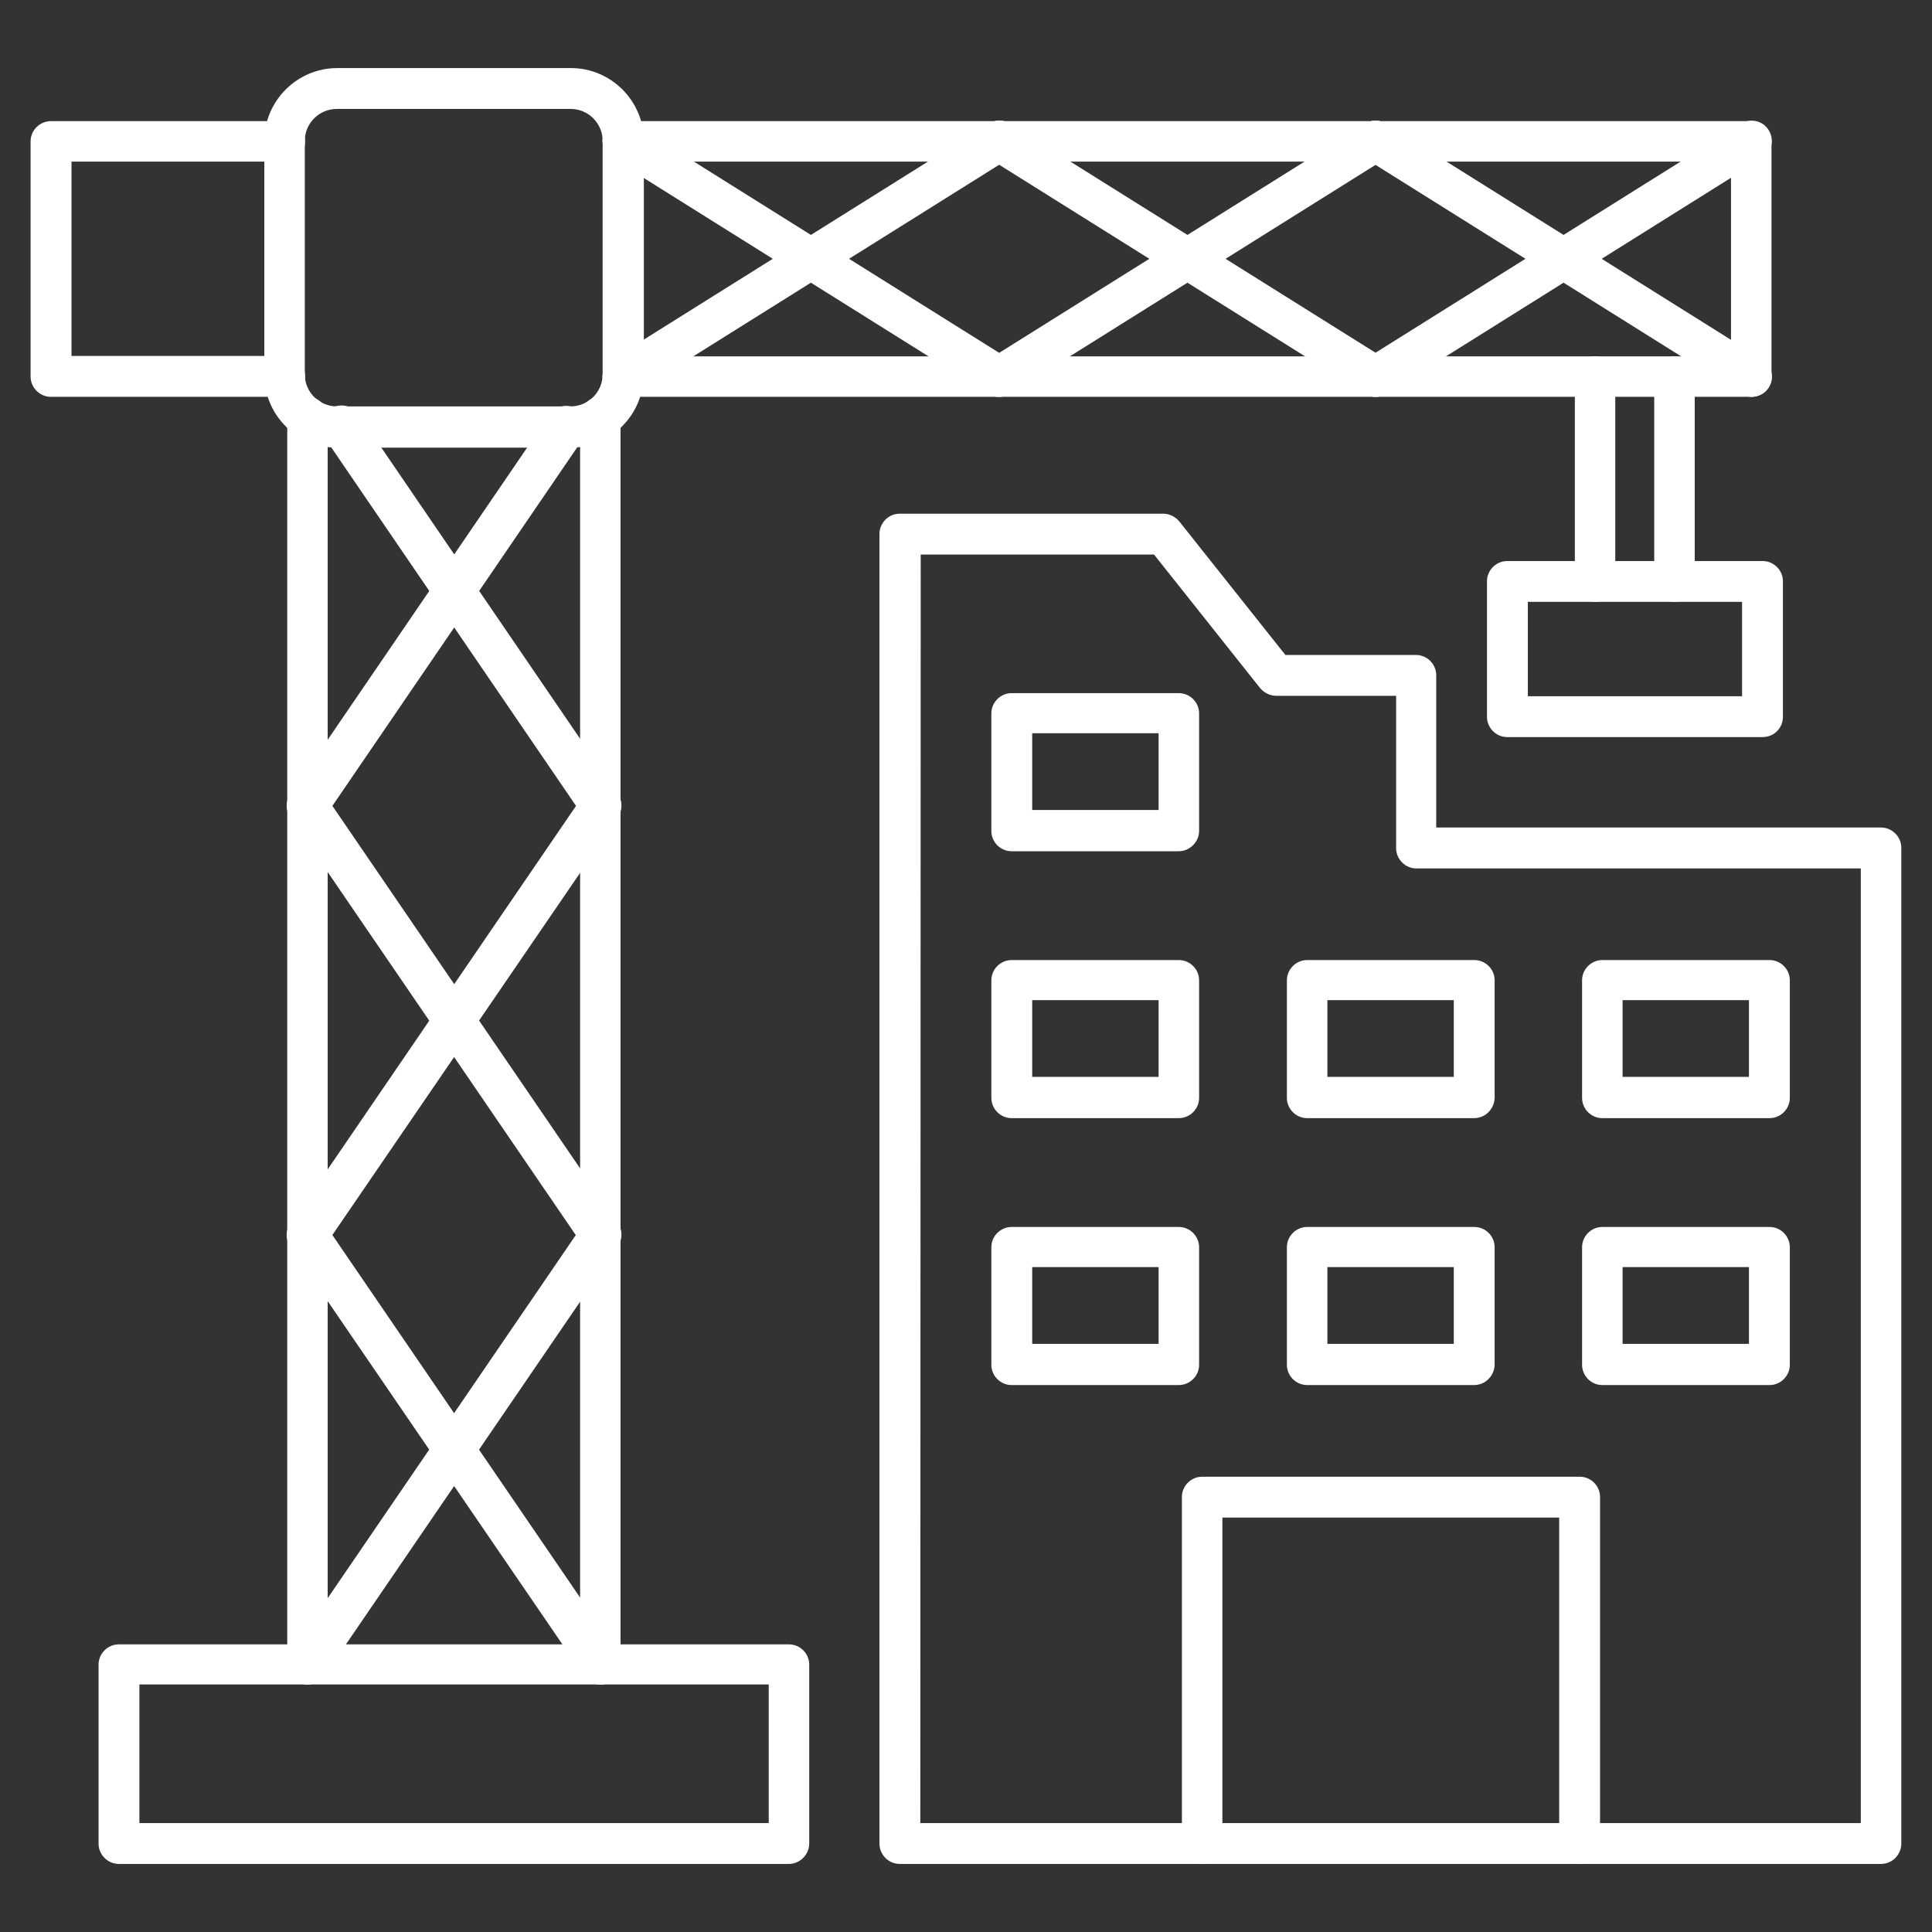
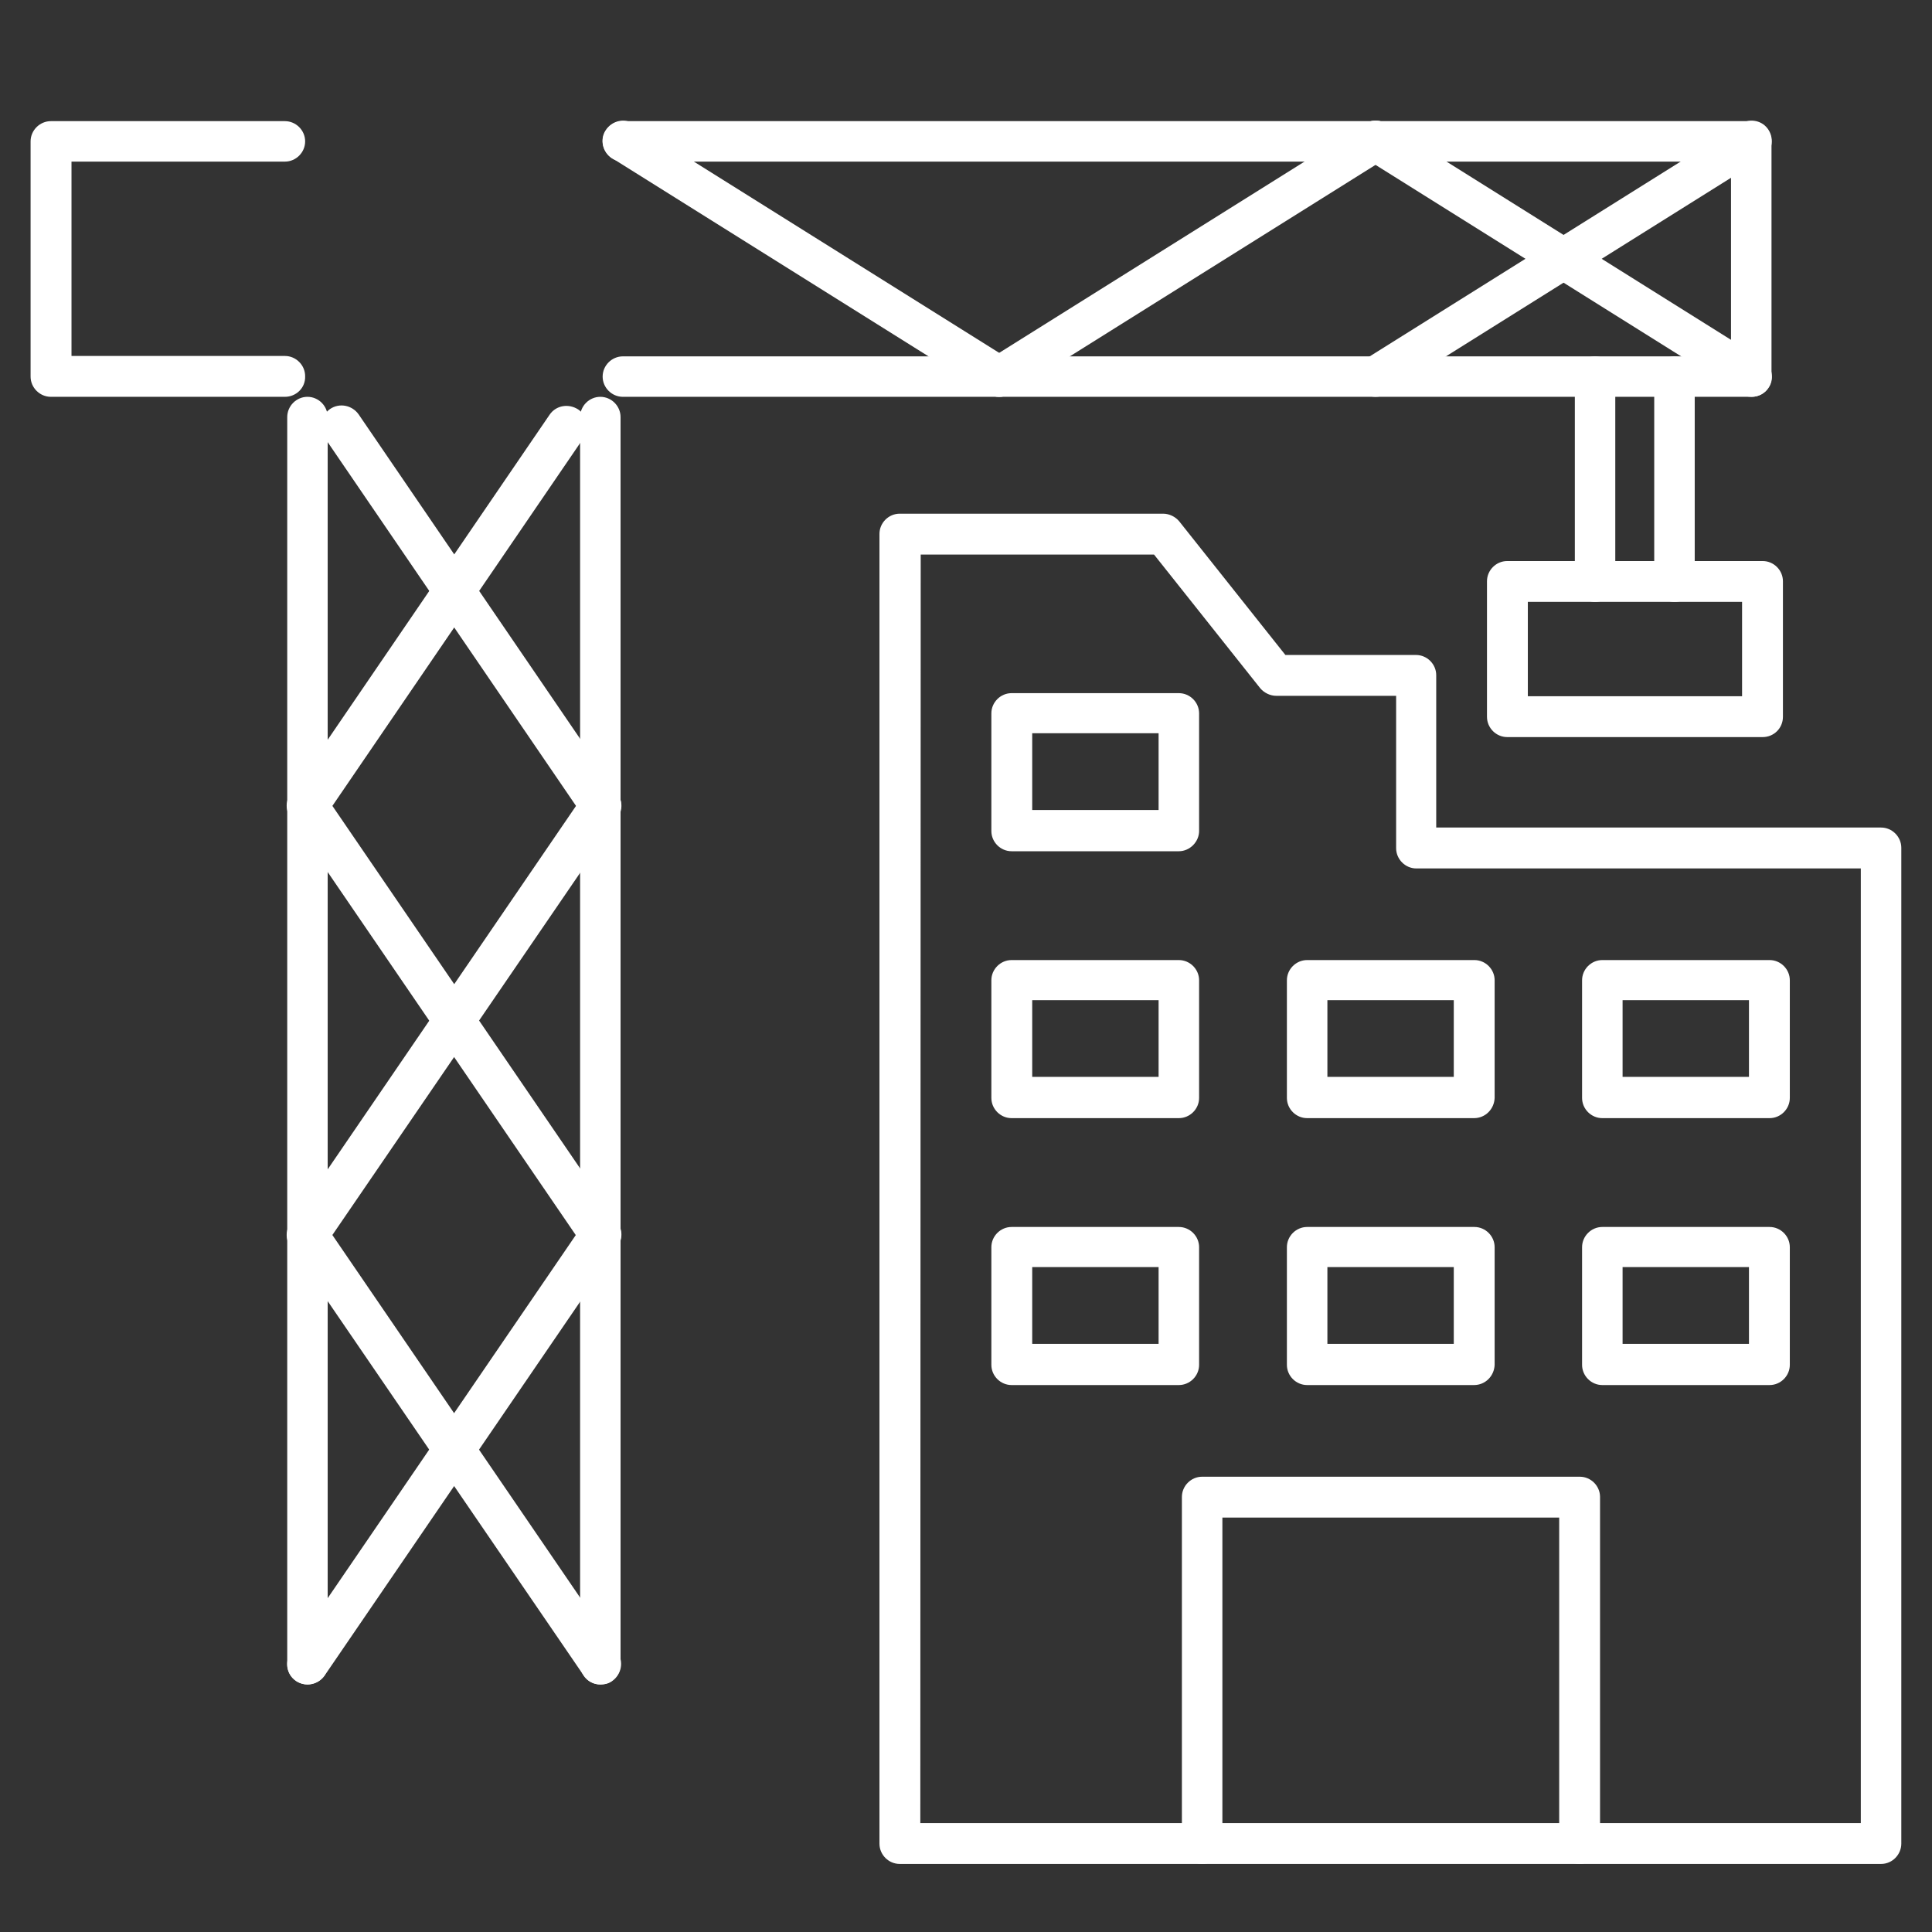
<svg xmlns="http://www.w3.org/2000/svg" width="200" zoomAndPan="magnify" viewBox="0 0 150 150" height="200" preserveAspectRatio="xMidYMid meet" version="1.0">
  <rect x="0" y="0" width="150" height="150" fill="#333333" stroke="none" />
  <defs>
    <clipPath id="da451a26c4">
      <path d="M 68 39 L 147.816 39 L 147.816 144.785 L 68 144.785 Z M 68 39 " clip-rule="nonzero" />
    </clipPath>
    <clipPath id="331a7f65ce">
      <path d="M 91 114 L 125 114 L 125 144.785 L 91 144.785 Z M 91 114 " clip-rule="nonzero" />
    </clipPath>
    <clipPath id="32aefd4ee7">
      <path d="M 7 127 L 63 127 L 63 144.785 L 7 144.785 Z M 7 127 " clip-rule="nonzero" />
    </clipPath>
    <clipPath id="b5f22a035b">
      <path d="M 2.379 9 L 138 9 L 138 31 L 2.379 31 Z M 2.379 9 " clip-rule="nonzero" />
    </clipPath>
    <clipPath id="17c7ee10c9">
-       <path d="M 20 5.285 L 50 5.285 L 50 35 L 20 35 Z M 20 5.285 " clip-rule="nonzero" />
-     </clipPath>
+       </clipPath>
  </defs>
  <g clip-path="url(#da451a26c4)">
    <path fill="#ffffff" d="M 71.453 141.543 L 144.473 141.543 L 144.473 67.426 L 109.965 67.426 C 109.105 67.426 108.395 66.711 108.395 65.852 L 108.395 54.023 L 99.086 54.023 C 98.609 54.023 98.137 53.785 97.84 53.43 L 89.598 43.055 L 71.484 43.055 Z M 146.047 144.715 L 69.852 144.715 C 68.992 144.715 68.281 144.004 68.281 143.141 L 68.281 41.453 C 68.281 40.594 68.992 39.883 69.852 39.883 L 90.309 39.883 C 90.785 39.883 91.258 40.117 91.555 40.477 L 99.797 50.852 L 109.938 50.852 C 110.797 50.852 111.508 51.562 111.508 52.422 L 111.508 64.25 L 146.047 64.25 C 146.906 64.25 147.617 64.965 147.617 65.824 L 147.617 143.141 C 147.617 143.973 146.934 144.715 146.047 144.715 Z M 146.047 144.715 " fill-opacity="1" fill-rule="evenodd" />
  </g>
  <g clip-path="url(#331a7f65ce)">
    <path fill="#ffffff" d="M 122.625 144.715 C 121.766 144.715 121.055 144.004 121.055 143.141 L 121.055 117.824 L 94.906 117.824 L 94.906 143.141 C 94.906 144.004 94.191 144.715 93.332 144.715 C 92.473 144.715 91.762 144.004 91.762 143.141 L 91.762 116.223 C 91.762 115.363 92.473 114.652 93.332 114.652 L 122.656 114.652 C 123.516 114.652 124.227 115.363 124.227 116.223 L 124.227 143.141 C 124.195 143.973 123.484 144.715 122.625 144.715 Z M 122.625 144.715 " fill-opacity="1" fill-rule="evenodd" />
  </g>
  <g clip-path="url(#32aefd4ee7)">
-     <path fill="#ffffff" d="M 10.824 141.543 L 59.684 141.543 L 59.684 130.781 L 10.824 130.781 Z M 61.254 144.715 L 9.227 144.715 C 8.367 144.715 7.652 144.004 7.652 143.141 L 7.652 129.238 C 7.652 128.379 8.367 127.668 9.227 127.668 L 61.254 127.668 C 62.117 127.668 62.828 128.379 62.828 129.238 L 62.828 143.141 C 62.828 143.973 62.117 144.715 61.254 144.715 Z M 61.254 144.715 " fill-opacity="1" fill-rule="evenodd" />
-   </g>
+     </g>
  <path fill="#ffffff" d="M 80.141 104.336 L 89.953 104.336 L 89.953 98.375 L 80.141 98.375 Z M 91.523 107.535 L 78.539 107.535 C 77.68 107.535 76.969 106.824 76.969 105.965 L 76.969 96.832 C 76.969 95.973 77.68 95.262 78.539 95.262 L 91.523 95.262 C 92.387 95.262 93.098 95.973 93.098 96.832 L 93.098 105.965 C 93.098 106.824 92.387 107.535 91.523 107.535 Z M 91.523 107.535 " fill-opacity="1" fill-rule="evenodd" />
  <path fill="#ffffff" d="M 103.059 104.336 L 112.871 104.336 L 112.871 98.375 L 103.059 98.375 Z M 114.441 107.535 L 101.488 107.535 C 100.625 107.535 99.914 106.824 99.914 105.965 L 99.914 96.832 C 99.914 95.973 100.625 95.262 101.488 95.262 L 114.473 95.262 C 115.332 95.262 116.043 95.973 116.043 96.832 L 116.043 105.965 C 116.012 106.824 115.332 107.535 114.441 107.535 Z M 114.441 107.535 " fill-opacity="1" fill-rule="evenodd" />
  <path fill="#ffffff" d="M 125.977 104.336 L 135.789 104.336 L 135.789 98.375 L 125.977 98.375 Z M 137.391 107.535 L 124.402 107.535 C 123.543 107.535 122.832 106.824 122.832 105.965 L 122.832 96.832 C 122.832 95.973 123.543 95.262 124.402 95.262 L 137.391 95.262 C 138.25 95.262 138.961 95.973 138.961 96.832 L 138.961 105.965 C 138.961 106.824 138.25 107.535 137.391 107.535 Z M 137.391 107.535 " fill-opacity="1" fill-rule="evenodd" />
  <path fill="#ffffff" d="M 80.141 83.609 L 89.953 83.609 L 89.953 77.652 L 80.141 77.652 Z M 91.523 86.812 L 78.539 86.812 C 77.68 86.812 76.969 86.102 76.969 85.242 L 76.969 76.109 C 76.969 75.25 77.68 74.539 78.539 74.539 L 91.523 74.539 C 92.387 74.539 93.098 75.25 93.098 76.109 L 93.098 85.242 C 93.098 86.102 92.387 86.812 91.523 86.812 Z M 91.523 86.812 " fill-opacity="1" fill-rule="evenodd" />
  <path fill="#ffffff" d="M 103.059 83.609 L 112.871 83.609 L 112.871 77.652 L 103.059 77.652 Z M 114.441 86.812 L 101.488 86.812 C 100.625 86.812 99.914 86.102 99.914 85.242 L 99.914 76.109 C 99.914 75.25 100.625 74.539 101.488 74.539 L 114.473 74.539 C 115.332 74.539 116.043 75.25 116.043 76.109 L 116.043 85.242 C 116.012 86.102 115.332 86.812 114.441 86.812 Z M 114.441 86.812 " fill-opacity="1" fill-rule="evenodd" />
  <path fill="#ffffff" d="M 125.977 83.609 L 135.789 83.609 L 135.789 77.652 L 125.977 77.652 Z M 137.391 86.812 L 124.402 86.812 C 123.543 86.812 122.832 86.102 122.832 85.242 L 122.832 76.109 C 122.832 75.25 123.543 74.539 124.402 74.539 L 137.391 74.539 C 138.25 74.539 138.961 75.25 138.961 76.109 L 138.961 85.242 C 138.961 86.102 138.25 86.812 137.391 86.812 Z M 137.391 86.812 " fill-opacity="1" fill-rule="evenodd" />
  <path fill="#ffffff" d="M 80.141 62.887 L 89.953 62.887 L 89.953 56.93 L 80.141 56.93 Z M 91.523 66.09 L 78.539 66.09 C 77.68 66.09 76.969 65.379 76.969 64.52 L 76.969 55.387 C 76.969 54.527 77.68 53.816 78.539 53.816 L 91.523 53.816 C 92.387 53.816 93.098 54.527 93.098 55.387 L 93.098 64.52 C 93.098 65.348 92.387 66.09 91.523 66.09 Z M 91.523 66.09 " fill-opacity="1" fill-rule="evenodd" />
  <path fill="#ffffff" d="M 23.871 130.781 C 23.012 130.781 22.301 130.066 22.301 129.207 L 22.301 32.383 C 22.301 31.52 23.012 30.809 23.871 30.809 C 24.73 30.809 25.441 31.52 25.441 32.383 L 25.441 129.18 C 25.473 130.098 24.73 130.781 23.871 130.781 Z M 46.609 130.781 C 45.75 130.781 45.039 130.066 45.039 129.207 L 45.039 32.383 C 45.039 31.52 45.75 30.809 46.609 30.809 C 47.469 30.809 48.18 31.52 48.18 32.383 L 48.18 129.18 C 48.18 130.098 47.5 130.781 46.609 130.781 Z M 46.609 130.781 " fill-opacity="1" fill-rule="evenodd" />
  <path fill="#ffffff" d="M 23.871 97.484 C 23.574 97.484 23.25 97.398 22.98 97.219 C 22.238 96.715 22.094 95.738 22.566 94.996 L 45.336 61.672 C 45.84 60.93 46.816 60.781 47.559 61.258 C 48.301 61.762 48.449 62.738 47.973 63.48 L 25.176 96.805 C 24.848 97.25 24.344 97.484 23.871 97.484 Z M 23.871 97.484 " fill-opacity="1" fill-rule="evenodd" />
  <path fill="#ffffff" d="M 46.609 97.484 C 46.105 97.484 45.602 97.25 45.305 96.773 L 22.535 63.453 C 22.031 62.711 22.238 61.73 22.953 61.227 C 23.691 60.723 24.672 60.93 25.176 61.645 L 47.945 94.965 C 48.449 95.707 48.242 96.684 47.527 97.188 C 47.262 97.367 46.938 97.484 46.609 97.484 Z M 46.609 97.484 " fill-opacity="1" fill-rule="evenodd" />
  <path fill="#ffffff" d="M 46.609 130.781 C 46.105 130.781 45.602 130.543 45.305 130.066 L 22.535 96.773 C 22.031 96.035 22.238 95.055 22.953 94.551 C 23.691 94.047 24.672 94.254 25.176 94.965 L 47.945 128.289 C 48.449 129.031 48.242 130.008 47.527 130.512 C 47.262 130.719 46.938 130.781 46.609 130.781 Z M 46.609 130.781 " fill-opacity="1" fill-rule="evenodd" />
  <path fill="#ffffff" d="M 23.871 130.781 C 23.574 130.781 23.25 130.691 22.98 130.512 C 22.238 130.008 22.094 129.031 22.566 128.289 L 45.336 94.965 C 45.84 94.227 46.816 94.078 47.559 94.551 C 48.301 95.055 48.449 96.035 47.973 96.773 L 25.176 130.129 C 24.848 130.57 24.344 130.781 23.871 130.781 Z M 23.871 130.781 " fill-opacity="1" fill-rule="evenodd" />
  <path fill="#ffffff" d="M 46.609 64.133 C 46.105 64.133 45.602 63.895 45.305 63.422 L 25.203 33.98 C 24.699 33.242 24.91 32.262 25.621 31.758 C 26.359 31.254 27.34 31.461 27.844 32.172 L 47.945 61.613 C 48.449 62.355 48.242 63.332 47.527 63.836 C 47.262 64.074 46.938 64.133 46.609 64.133 Z M 46.609 64.133 " fill-opacity="1" fill-rule="evenodd" />
  <path fill="#ffffff" d="M 23.871 64.133 C 23.574 64.133 23.25 64.043 22.98 63.867 C 22.238 63.363 22.094 62.383 22.566 61.645 L 42.668 32.203 C 43.172 31.461 44.148 31.312 44.891 31.789 C 45.633 32.293 45.781 33.27 45.305 34.012 L 25.203 63.453 C 24.848 63.895 24.344 64.133 23.871 64.133 Z M 23.871 64.133 " fill-opacity="1" fill-rule="evenodd" />
  <g clip-path="url(#b5f22a035b)">
    <path fill="#ffffff" d="M 22.121 30.809 L 3.949 30.809 C 3.09 30.809 2.375 30.098 2.375 29.238 L 2.375 10.977 C 2.375 10.117 3.09 9.406 3.949 9.406 L 22.121 9.406 C 22.98 9.406 23.691 10.117 23.691 10.977 C 23.691 11.836 22.98 12.547 22.121 12.547 L 5.551 12.547 L 5.551 27.637 L 22.121 27.637 C 22.98 27.637 23.691 28.348 23.691 29.207 C 23.723 30.129 22.98 30.809 22.121 30.809 Z M 135.996 30.809 L 48.359 30.809 C 47.5 30.809 46.789 30.098 46.789 29.238 C 46.789 28.379 47.5 27.668 48.359 27.668 L 134.395 27.668 L 134.395 12.547 L 48.359 12.547 C 47.5 12.547 46.789 11.836 46.789 10.977 C 46.789 10.117 47.5 9.406 48.359 9.406 L 135.965 9.406 C 136.824 9.406 137.539 10.117 137.539 10.977 L 137.539 29.27 C 137.566 30.129 136.855 30.809 135.996 30.809 Z M 135.996 30.809 " fill-opacity="1" fill-rule="evenodd" />
  </g>
  <g clip-path="url(#17c7ee10c9)">
    <path fill="#ffffff" d="M 26.152 8.457 C 24.789 8.457 23.664 9.555 23.664 10.945 L 23.664 29.062 C 23.664 30.426 24.762 31.551 26.152 31.551 L 44.297 31.551 C 45.66 31.551 46.789 30.453 46.789 29.062 L 46.789 10.945 C 46.789 9.582 45.691 8.457 44.297 8.457 Z M 44.297 34.754 L 26.152 34.754 C 23.039 34.754 20.52 32.203 20.52 29.09 L 20.52 10.945 C 20.52 7.832 23.07 5.285 26.184 5.285 L 44.328 5.285 C 47.441 5.285 49.988 7.832 49.988 10.945 L 49.988 29.062 C 49.961 32.203 47.441 34.754 44.297 34.754 Z M 44.297 34.754 " fill-opacity="1" fill-rule="evenodd" />
  </g>
  <path fill="#ffffff" d="M 106.793 30.809 C 106.258 30.809 105.754 30.543 105.461 30.07 C 104.984 29.328 105.223 28.348 105.965 27.906 L 135.164 9.613 C 135.906 9.137 136.887 9.375 137.328 10.117 C 137.773 10.859 137.566 11.836 136.824 12.281 L 107.625 30.574 C 107.355 30.75 107.059 30.809 106.793 30.809 Z M 106.793 30.809 " fill-opacity="1" fill-rule="evenodd" />
  <path fill="#ffffff" d="M 135.996 30.809 C 135.699 30.809 135.434 30.75 135.164 30.574 L 105.965 12.281 C 105.223 11.805 104.984 10.828 105.461 10.117 C 105.934 9.375 106.91 9.137 107.625 9.613 L 136.824 27.906 C 137.566 28.379 137.805 29.355 137.328 30.07 C 137.031 30.543 136.527 30.809 135.996 30.809 Z M 135.996 30.809 " fill-opacity="1" fill-rule="evenodd" />
-   <path fill="#ffffff" d="M 106.793 30.809 C 106.496 30.809 106.23 30.75 105.965 30.574 L 76.762 12.281 C 76.02 11.805 75.781 10.828 76.258 10.117 C 76.73 9.375 77.711 9.137 78.422 9.613 L 107.625 27.906 C 108.363 28.379 108.602 29.355 108.129 30.07 C 107.832 30.543 107.297 30.809 106.793 30.809 Z M 106.793 30.809 " fill-opacity="1" fill-rule="evenodd" />
  <path fill="#ffffff" d="M 77.59 30.809 C 77.059 30.809 76.555 30.543 76.258 30.07 C 75.781 29.328 76.02 28.348 76.762 27.906 L 105.965 9.613 C 106.703 9.137 107.684 9.375 108.129 10.117 C 108.602 10.859 108.363 11.836 107.625 12.281 L 78.422 30.574 C 78.152 30.75 77.859 30.809 77.59 30.809 Z M 77.59 30.809 " fill-opacity="1" fill-rule="evenodd" />
-   <path fill="#ffffff" d="M 48.359 30.809 C 47.824 30.809 47.32 30.543 47.023 30.07 C 46.551 29.328 46.789 28.348 47.527 27.906 L 76.73 9.613 C 77.473 9.137 78.449 9.375 78.895 10.117 C 79.371 10.859 79.133 11.836 78.391 12.281 L 49.188 30.574 C 48.953 30.75 48.656 30.809 48.359 30.809 Z M 48.359 30.809 " fill-opacity="1" fill-rule="evenodd" />
  <path fill="#ffffff" d="M 77.562 30.809 C 77.266 30.809 77 30.75 76.73 30.574 L 47.527 12.281 C 46.789 11.805 46.551 10.828 47.023 10.117 C 47.5 9.375 48.477 9.137 49.188 9.613 L 78.391 27.906 C 79.133 28.379 79.371 29.355 78.895 30.07 C 78.629 30.543 78.094 30.809 77.562 30.809 Z M 77.562 30.809 " fill-opacity="1" fill-rule="evenodd" />
  <path fill="#ffffff" d="M 123.84 46.73 C 122.98 46.73 122.27 46.02 122.27 45.16 L 122.27 29.238 C 122.27 28.379 122.98 27.668 123.84 27.668 C 124.699 27.668 125.41 28.379 125.41 29.238 L 125.41 45.129 C 125.441 46.02 124.73 46.73 123.84 46.73 Z M 130.008 46.73 C 129.148 46.73 128.434 46.02 128.434 45.16 L 128.434 29.238 C 128.434 28.379 129.148 27.668 130.008 27.668 C 130.867 27.668 131.578 28.379 131.578 29.238 L 131.578 45.129 C 131.637 46.02 130.926 46.73 130.008 46.73 Z M 130.008 46.73 " fill-opacity="1" fill-rule="evenodd" />
  <path fill="#ffffff" d="M 118.594 54.055 L 135.254 54.055 L 135.254 46.73 L 118.621 46.73 L 118.621 54.055 Z M 136.855 57.227 L 117.02 57.227 C 116.16 57.227 115.449 56.516 115.449 55.652 L 115.449 45.129 C 115.449 44.27 116.16 43.559 117.02 43.559 L 136.855 43.559 C 137.715 43.559 138.426 44.27 138.426 45.129 L 138.426 55.652 C 138.426 56.543 137.715 57.227 136.855 57.227 Z M 136.855 57.227 " fill-opacity="1" fill-rule="evenodd" />
</svg>